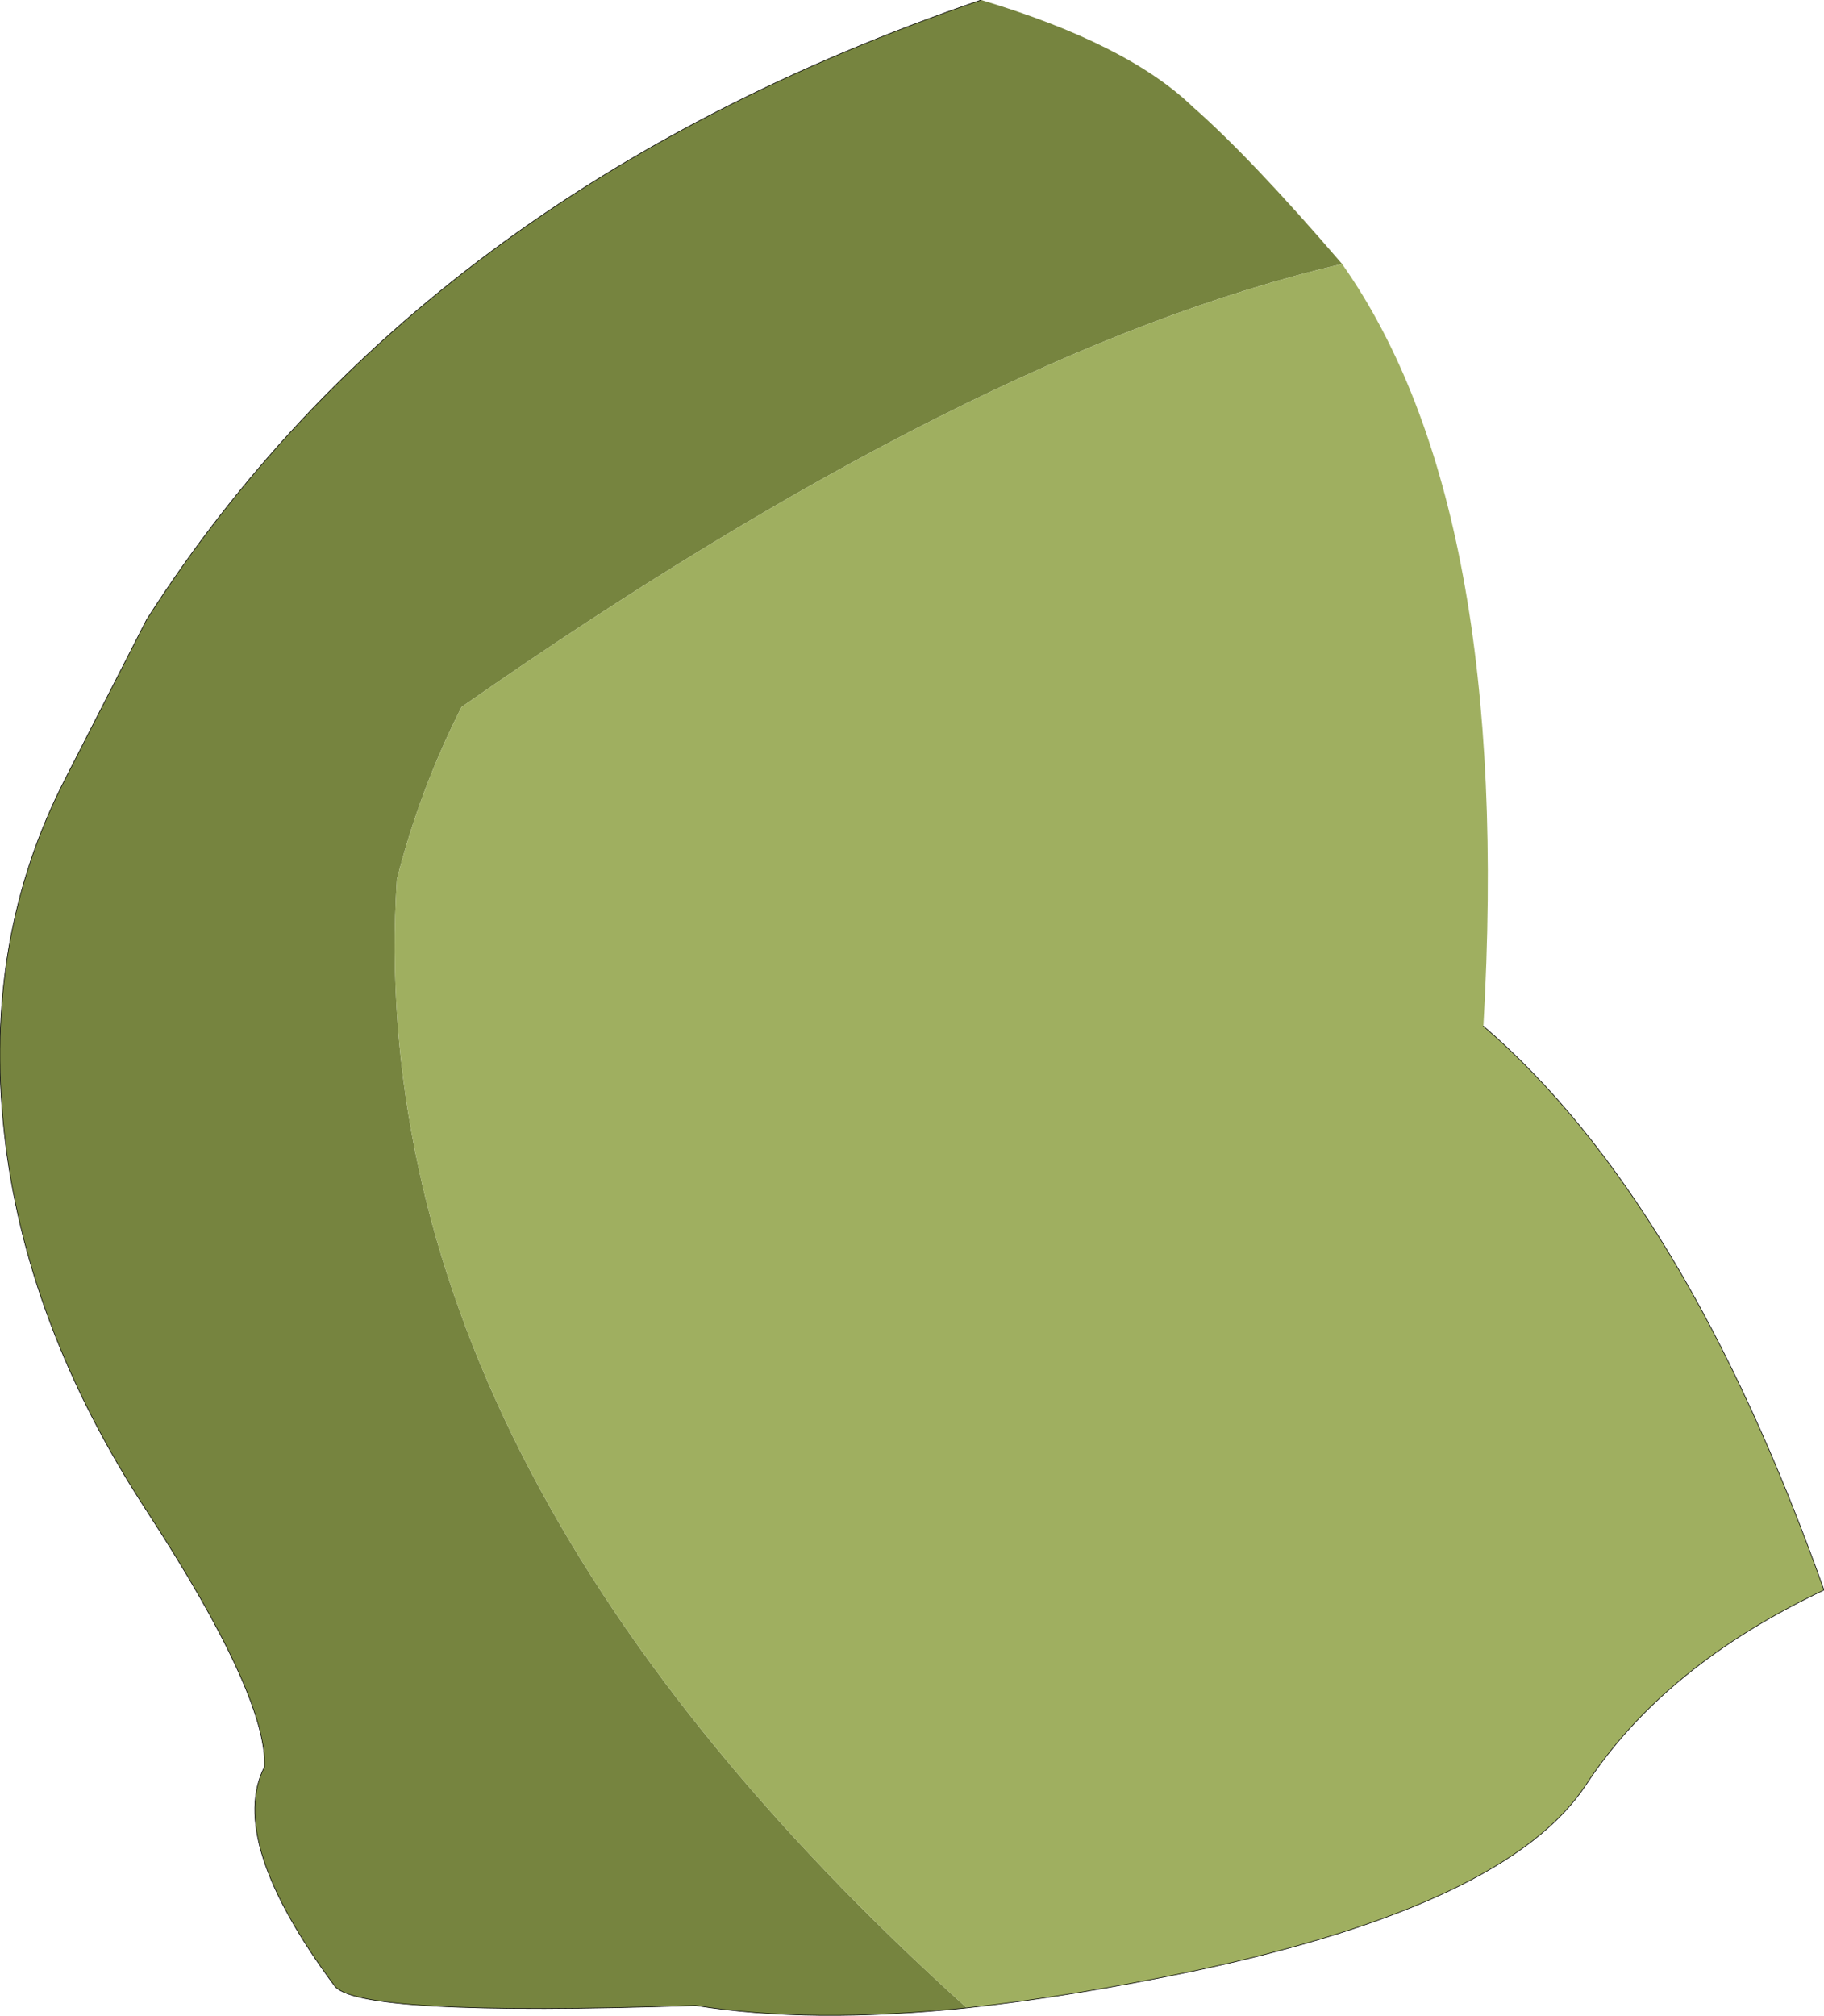
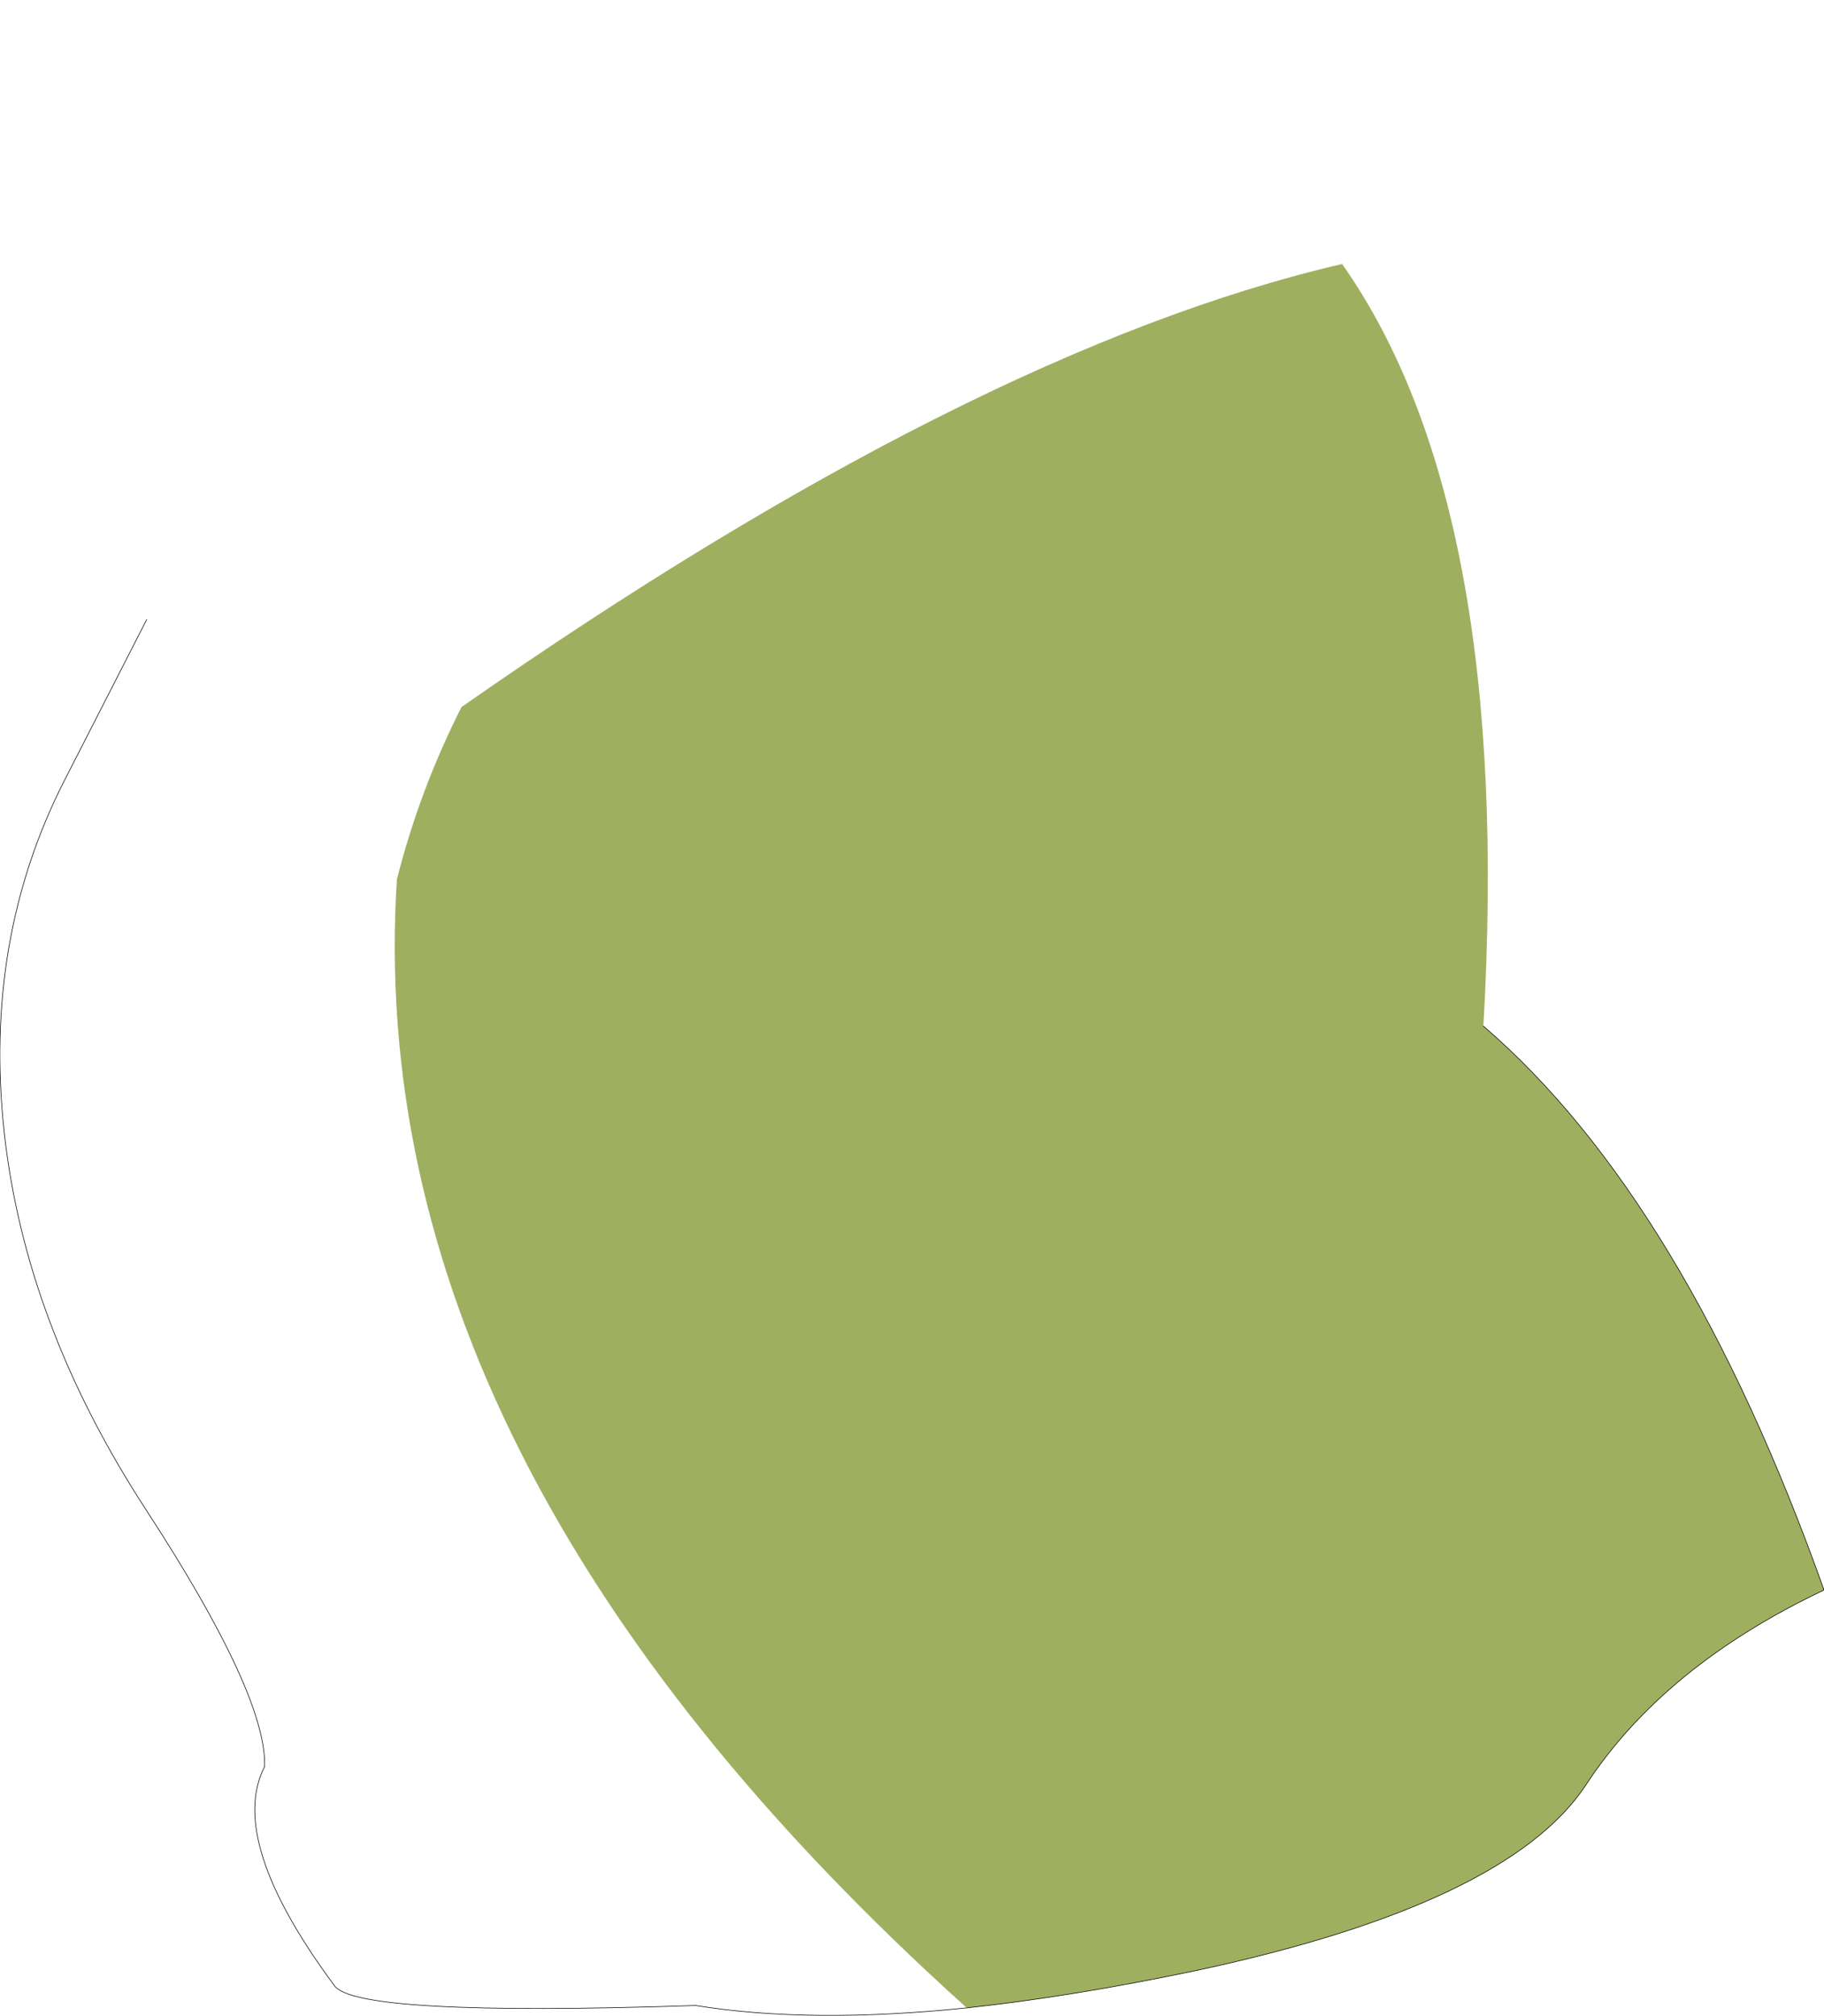
<svg xmlns="http://www.w3.org/2000/svg" height="168.35px" width="152.35px">
  <g transform="matrix(1.0, 0.0, 0.0, 1.0, 76.1, 50.6)">
-     <path d="M5.85 -50.6 Q18.05 -46.95 23.5 -41.7 28.4 -37.4 36.0 -28.55 5.2 -21.4 -37.55 8.45 -41.05 15.35 -42.95 22.85 -46.05 71.45 4.65 117.1 -8.4 118.45 -18.0 116.9 -46.55 117.85 -48.2 115.2 -57.15 103.1 -54.0 96.95 -53.8 91.0 -63.9 75.5 -74.0 60.0 -75.75 43.95 -77.5 27.85 -70.7 14.55 L-63.85 1.15 Q-41.05 -34.55 5.85 -50.6" fill="#76843f" fill-rule="evenodd" stroke="none" />
    <path d="M36.0 -28.55 Q50.3 -8.25 47.8 35.1 64.65 49.6 76.25 82.2 62.85 88.55 56.35 98.5 49.8 108.4 23.95 113.95 13.5 116.15 4.65 117.1 -46.05 71.45 -42.95 22.85 -41.05 15.35 -37.55 8.45 5.2 -21.4 36.0 -28.55" fill="#9faf60" fill-rule="evenodd" stroke="none" />
-     <path d="M47.8 35.1 Q64.65 49.6 76.25 82.2 62.85 88.55 56.35 98.5 49.8 108.4 23.95 113.95 13.5 116.15 4.65 117.1 -8.4 118.45 -18.0 116.9 -46.55 117.85 -48.2 115.2 -57.15 103.1 -54.0 96.95 -53.8 91.0 -63.9 75.5 -74.0 60.0 -75.75 43.95 -77.5 27.85 -70.7 14.55 L-63.85 1.15 Q-41.05 -34.55 5.85 -50.6" fill="none" stroke="#000000" stroke-linecap="round" stroke-linejoin="round" stroke-width="0.05" />
+     <path d="M47.8 35.1 Q64.65 49.6 76.25 82.2 62.85 88.55 56.35 98.5 49.8 108.4 23.95 113.95 13.5 116.15 4.65 117.1 -8.4 118.45 -18.0 116.9 -46.55 117.85 -48.2 115.2 -57.15 103.1 -54.0 96.95 -53.8 91.0 -63.9 75.5 -74.0 60.0 -75.75 43.95 -77.5 27.85 -70.7 14.55 L-63.85 1.15 " fill="none" stroke="#000000" stroke-linecap="round" stroke-linejoin="round" stroke-width="0.05" />
  </g>
</svg>